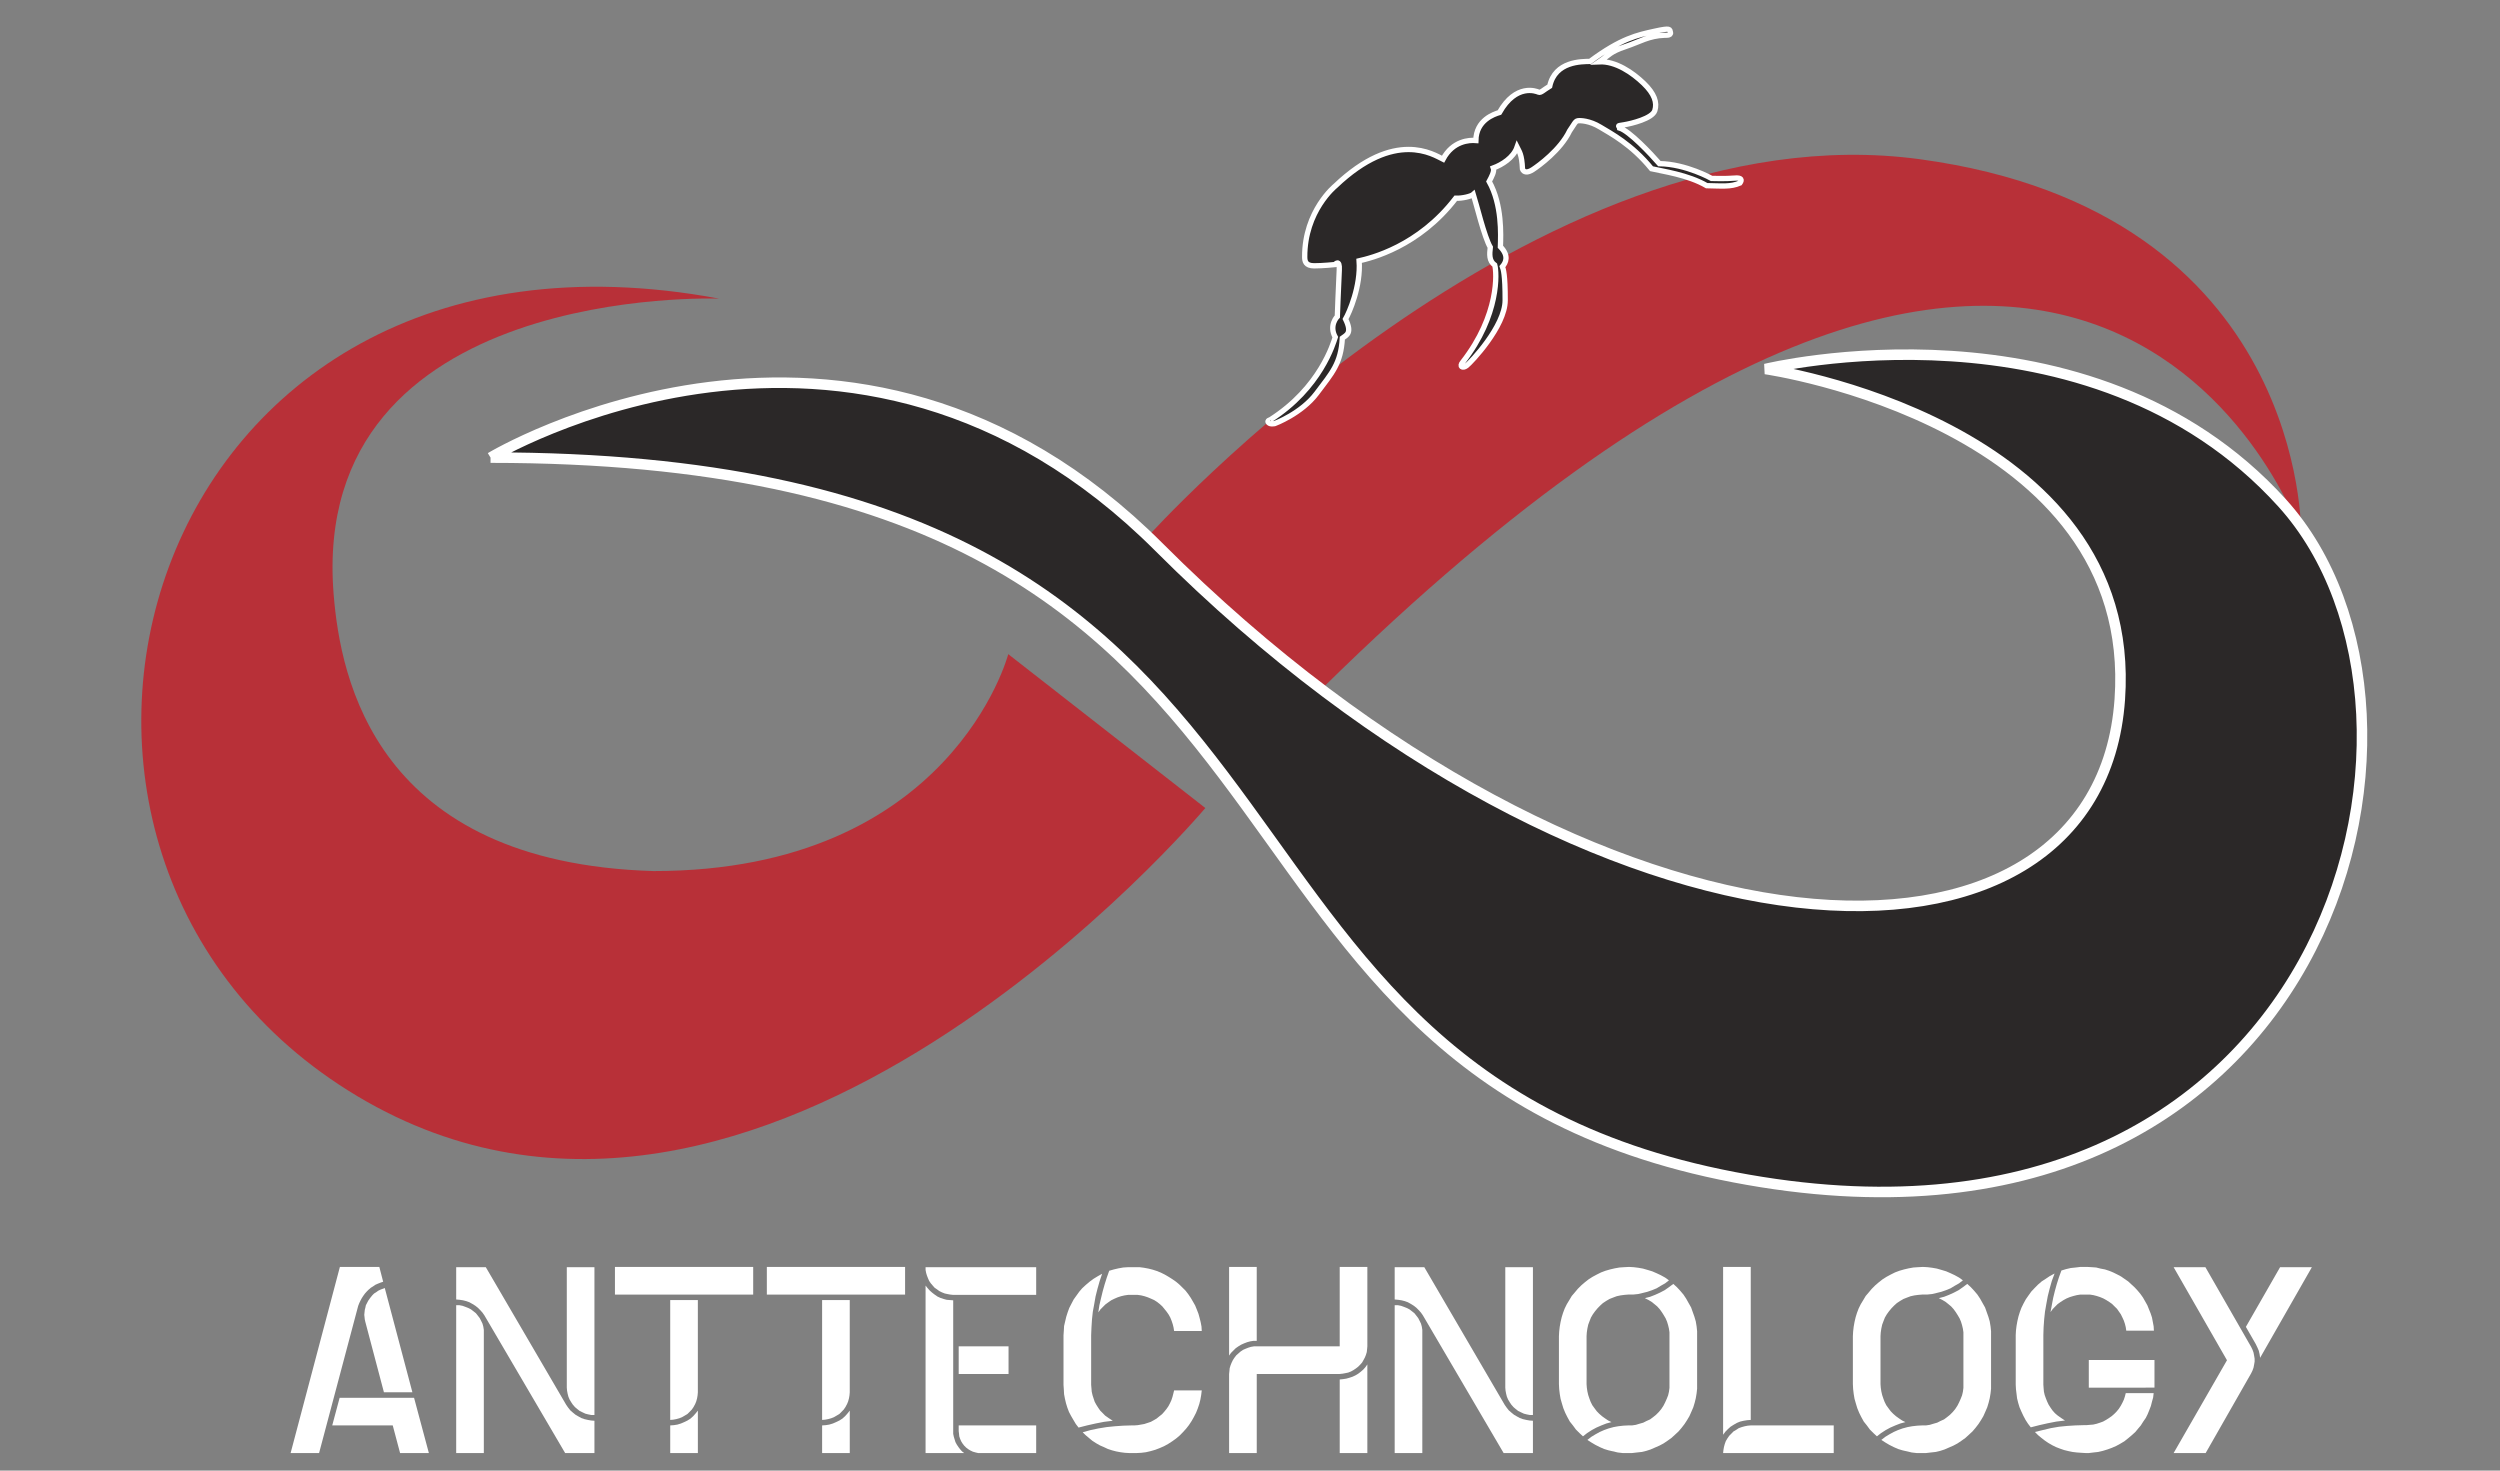
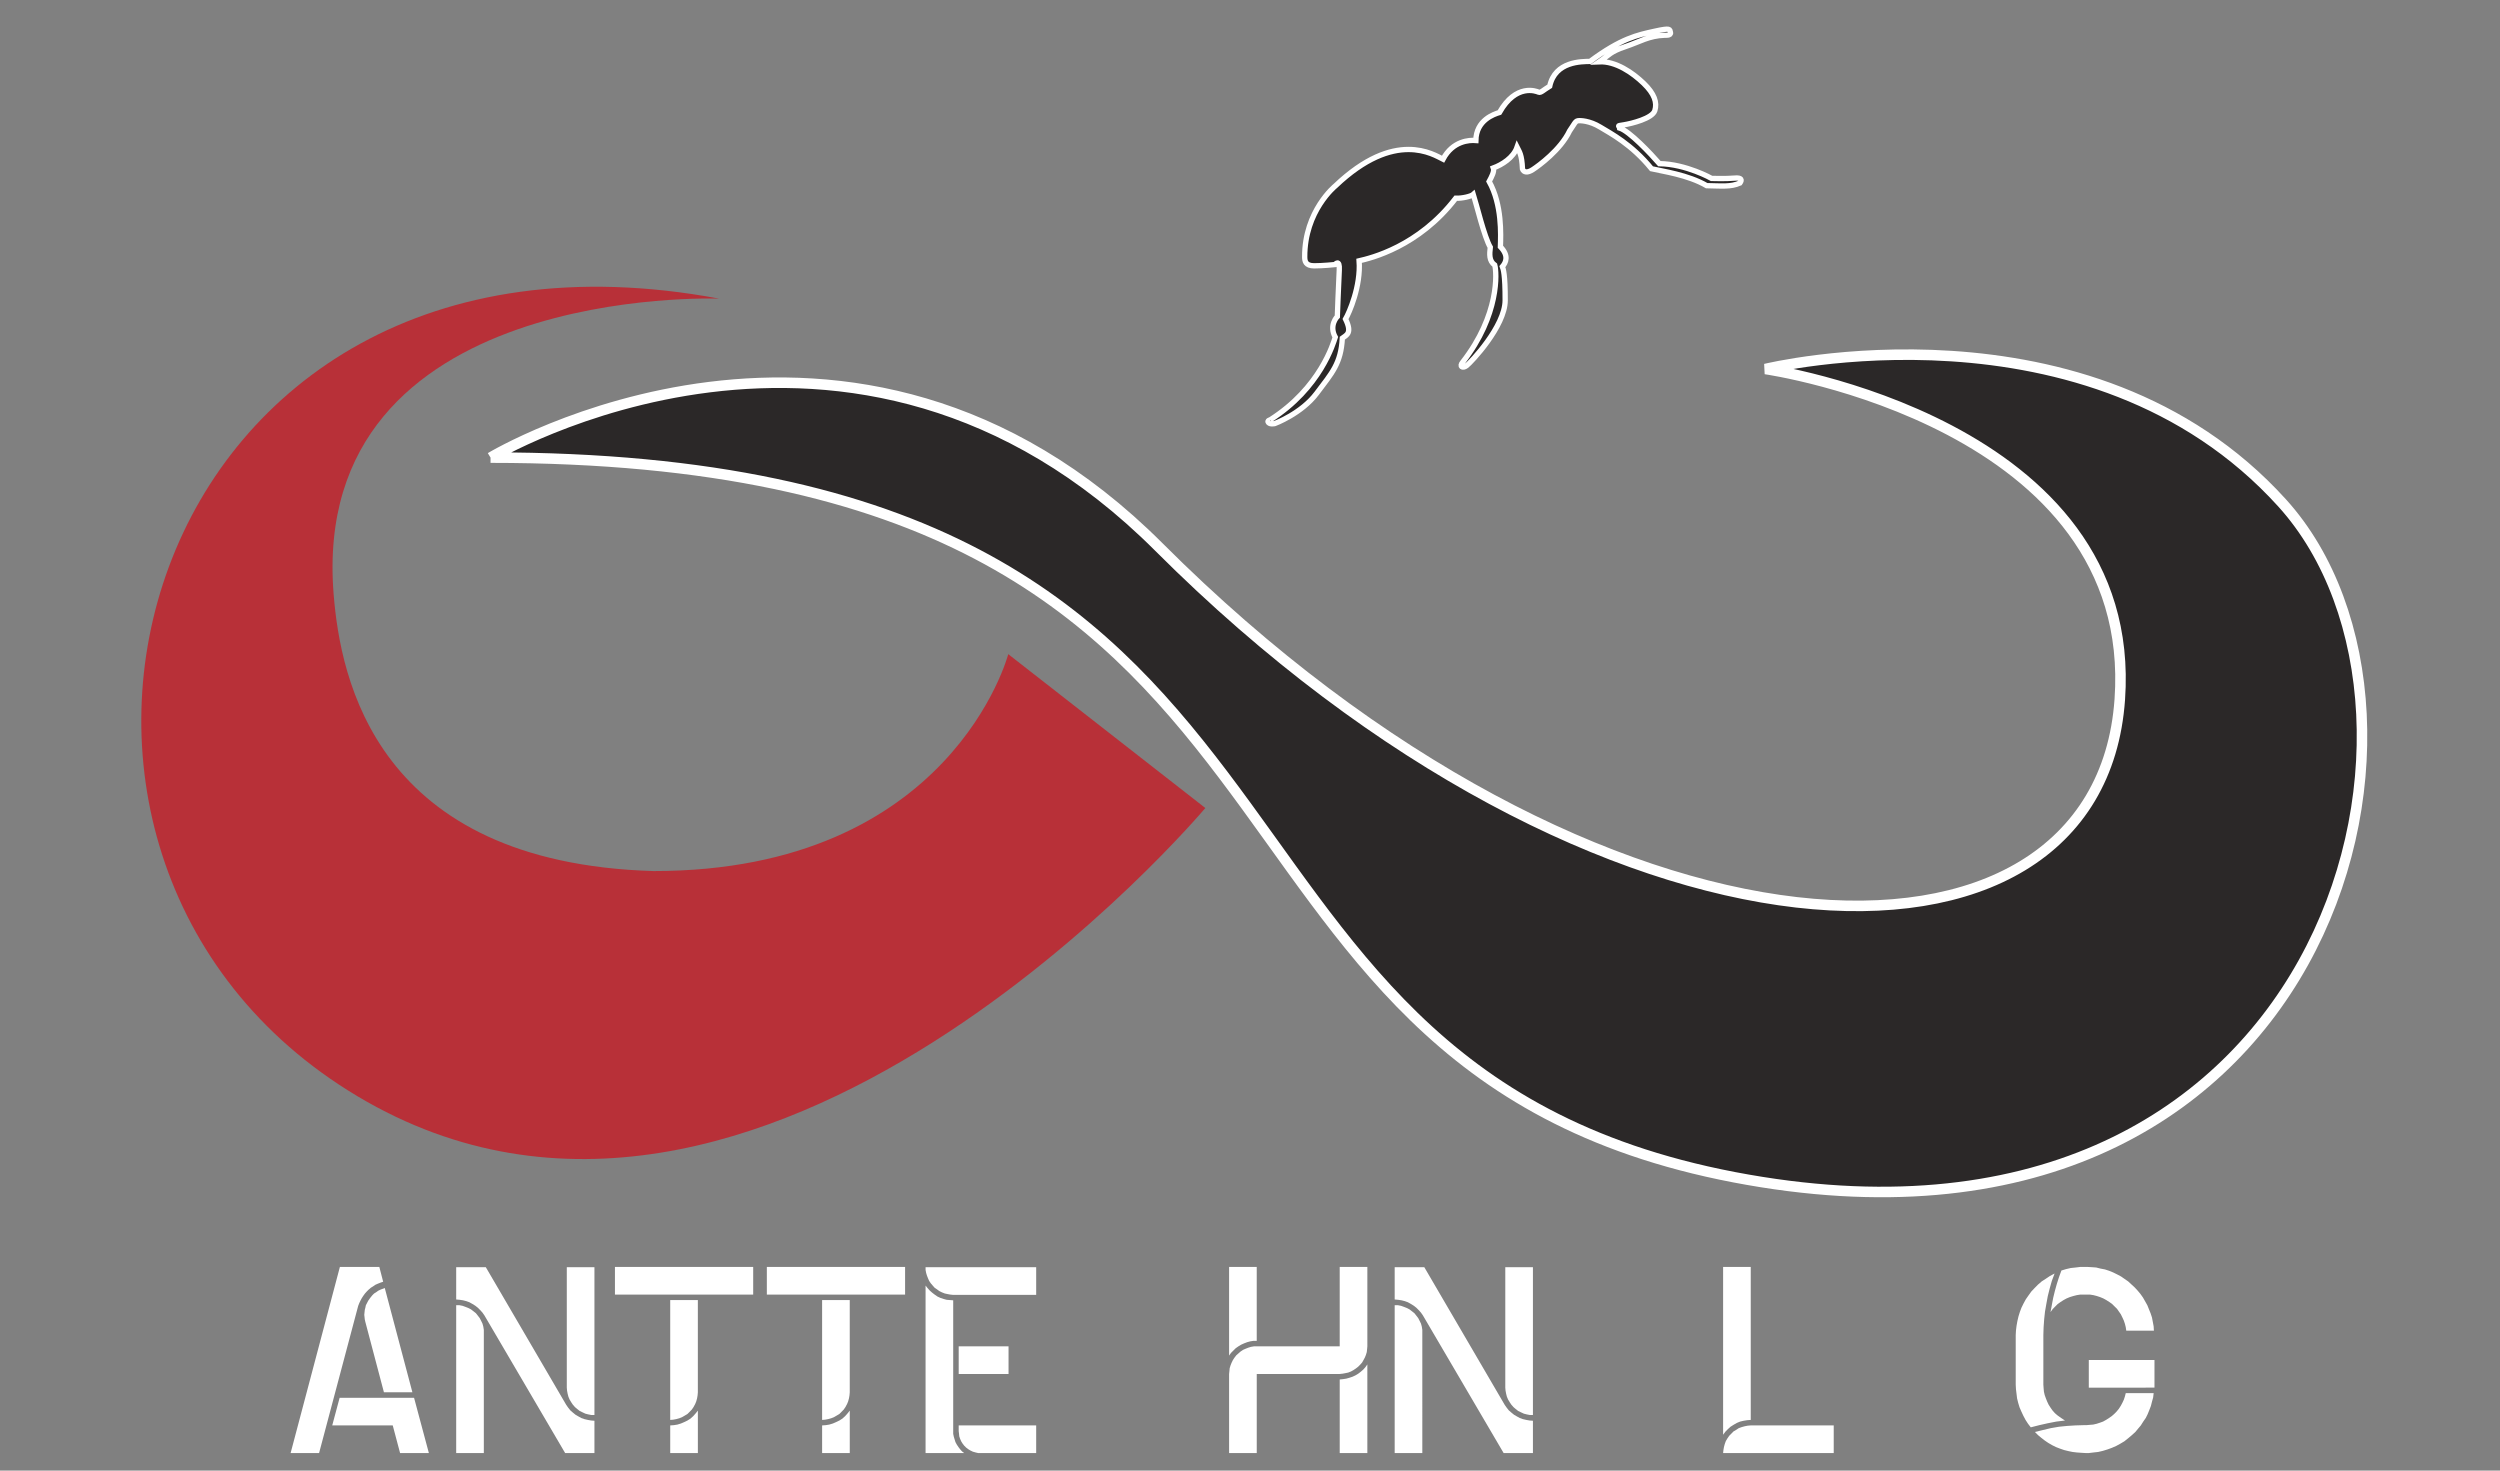
<svg xmlns="http://www.w3.org/2000/svg" xmlns:ns1="http://sodipodi.sourceforge.net/DTD/sodipodi-0.dtd" xmlns:ns2="http://www.inkscape.org/namespaces/inkscape" xmlns:xlink="http://www.w3.org/1999/xlink" width="612pt" height="360pt" viewBox="0 0 612 360" version="1.1" id="svg79" ns1:docname="ant3.svg" ns2:version="0.92.5 (2060ec1f9f, 2020-04-08)">
  <rect x="0" y="0" width="612" height="360" fill="#808080" stroke="none" />
  <ns1:namedview pagecolor="#ffffff" bordercolor="#666666" borderopacity="1" objecttolerance="10" gridtolerance="10" guidetolerance="10" ns2:pageopacity="0" ns2:pageshadow="2" ns2:window-width="1920" ns2:window-height="1009" id="namedview81" showgrid="false" ns2:zoom="0.89393939" ns2:cx="368.52363" ns2:cy="150.3865" ns2:window-x="0" ns2:window-y="34" ns2:window-maximized="1" ns2:current-layer="svg79" />
  <defs id="defs40">
    <g id="g38">
      <symbol overflow="visible" id="glyph0-0" style="overflow:visible">
        <path style="stroke:none" d="" id="path2" ns2:connector-curvature="0" />
      </symbol>
      <symbol overflow="visible" id="glyph0-1" style="overflow:visible">
        <path style="stroke:none" d="m 31.891,-13.531 h -18.219 l -1.812,6.766 h 14.812 L 28.469,0 h 7.047 z m -7.172,-26.875 -1.062,0.406 -0.547,0.266 -0.469,0.344 -0.531,0.328 -0.406,0.406 -0.391,0.469 -0.344,0.469 -0.328,0.469 -0.266,0.531 -0.281,0.531 -0.125,0.609 -0.141,0.531 -0.125,1.219 0.062,0.531 0.062,0.594 0.141,0.609 4.547,17.219 h 6.969 z m -1.328,-5.156 h -9.656 L 1.672,0 h 6.969 l 9.578,-36.047 0.266,-0.672 0.281,-0.594 0.328,-0.609 0.344,-0.531 L 19.828,-39 l 0.469,-0.531 0.469,-0.469 0.547,-0.469 0.531,-0.328 0.594,-0.406 0.609,-0.266 0.672,-0.266 0.609,-0.203 z m 0,0" id="path5" ns2:connector-curvature="0" />
      </symbol>
      <symbol overflow="visible" id="glyph0-2" style="overflow:visible">
        <path style="stroke:none" d="m 37.188,-45.5 h -6.766 v 29.484 l 0.062,0.734 0.141,0.75 0.188,0.734 0.281,0.672 0.391,0.656 0.406,0.609 0.531,0.609 0.547,0.469 0.594,0.469 0.672,0.328 0.734,0.344 0.75,0.188 0.734,0.141 H 37.188 Z m 0,37.594 -0.812,-0.062 -0.797,-0.141 -0.875,-0.203 L 33.969,-8.578 33.234,-8.984 32.562,-9.375 31.891,-9.922 31.281,-10.453 30.75,-11.125 30.281,-11.797 10.594,-45.5 h -7.25 v 7.906 l 0.875,0.078 0.812,0.125 0.797,0.203 0.734,0.266 0.734,0.406 0.75,0.469 0.594,0.469 L 9.25,-34.969 9.781,-34.375 10.25,-33.703 30.016,0 H 37.188 Z m -27.078,-21.5 v -0.75 l -0.125,-0.797 -0.203,-0.734 -0.328,-0.672 -0.344,-0.672 -0.469,-0.609 -0.469,-0.594 -0.594,-0.469 -0.609,-0.469 -0.672,-0.344 L 5.625,-35.781 4.891,-36.047 4.156,-36.188 H 3.344 V 0 h 6.766 z m 0,0" id="path8" ns2:connector-curvature="0" />
      </symbol>
      <symbol overflow="visible" id="glyph0-3" style="overflow:visible">
        <path style="stroke:none" d="M 35.516,-45.562 H 1.672 v 6.766 h 33.844 z M 21.438,-9.719 20.844,-9.047 20.172,-8.438 19.438,-7.969 l -0.812,0.391 -0.797,0.344 -0.875,0.266 -0.875,0.141 -0.875,0.062 V 0 h 6.766 v -10.391 z m 0.531,-27.672 v -0.062 h -6.766 v 29.344 l 0.75,-0.062 0.734,-0.141 0.734,-0.203 0.672,-0.266 0.672,-0.391 0.672,-0.406 0.531,-0.531 L 20.5,-10.656 20.906,-11.25 21.312,-12 l 0.266,-0.656 0.203,-0.75 0.125,-0.734 0.062,-0.734 z m 0,0" id="path11" ns2:connector-curvature="0" />
      </symbol>
      <symbol overflow="visible" id="glyph0-4" style="overflow:visible">
        <path style="stroke:none" d="M 35.516,-45.562 H 1.672 v 6.766 h 33.844 z M 21.438,-9.719 20.844,-9.047 20.172,-8.438 19.438,-7.969 l -0.812,0.391 -0.797,0.344 -0.875,0.266 -0.875,0.141 -0.875,0.062 V 0 h 6.766 v -10.391 z m 0.531,-27.672 v -0.062 h -6.766 v 29.344 l 0.75,-0.062 0.734,-0.141 0.734,-0.203 0.672,-0.266 0.672,-0.391 0.672,-0.406 0.531,-0.531 L 20.5,-10.656 20.906,-11.25 21.312,-12 l 0.266,-0.656 0.203,-0.75 0.125,-0.734 0.062,-0.734 z m 0,0" id="path14" ns2:connector-curvature="0" />
      </symbol>
      <symbol overflow="visible" id="glyph0-5" style="overflow:visible">
        <path style="stroke:none" d="m 30.422,-6.703 v -0.062 h -18.969 v 1.406 l 0.078,0.609 0.062,0.656 0.203,0.609 0.266,0.609 0.328,0.531 0.406,0.531 0.469,0.469 0.531,0.406 0.547,0.328 0.594,0.281 0.672,0.188 L 16.219,0 H 30.422 Z M 23.656,-26.125 H 11.453 v 6.766 H 23.656 Z M 10.109,-5.359 v -32.031 l -1.594,-0.125 -0.75,-0.203 -0.797,-0.266 -0.734,-0.344 -0.672,-0.469 -0.609,-0.469 -0.594,-0.531 L 3.812,-40.406 3.344,-41 V 0 h 9.453 l -0.531,-0.406 -0.469,-0.531 -0.406,-0.531 -0.406,-0.609 L 10.656,-2.688 10.453,-3.344 10.25,-4.016 10.109,-4.688 Z M 30.422,-45.5 H 3.344 v 0.672 L 3.484,-44.094 3.688,-43.422 3.953,-42.75 4.219,-42.141 4.625,-41.547 5.094,-41 l 0.469,0.531 0.594,0.406 0.547,0.406 0.672,0.328 0.672,0.266 0.656,0.141 0.672,0.125 0.734,0.078 h 20.312 z m 0,0" id="path17" ns2:connector-curvature="0" />
      </symbol>
      <symbol overflow="visible" id="glyph0-6" style="overflow:visible">
-         <path style="stroke:none" d="m 30.422,-15.344 -0.203,0.812 -0.203,0.797 -0.266,0.797 -0.344,0.75 -0.391,0.734 -0.469,0.672 L 28,-10.109 27.469,-9.516 26.797,-8.984 26.125,-8.438 25.453,-8.047 24.719,-7.641 23.922,-7.375 23.109,-7.109 22.312,-6.969 21.5,-6.828 l -0.859,0.062 H 19.969 l -2.016,0.062 -2,0.141 -2.016,0.203 -2.016,0.328 -1.938,0.406 -1.938,0.531 L 8.375,-4.75 l 0.406,0.391 0.797,0.672 0.812,0.672 0.938,0.609 0.938,0.531 0.938,0.406 1,0.469 1,0.328 1.016,0.266 1.062,0.203 L 18.359,-0.062 19.438,0 h 1.797 l 1.141,-0.062 1.141,-0.141 1.141,-0.266 1.141,-0.328 1.062,-0.406 1.078,-0.469 1,-0.547 1.016,-0.656 0.938,-0.672 0.875,-0.734 0.797,-0.812 0.797,-0.875 0.672,-0.859 0.672,-1.016 0.531,-0.938 0.547,-1.062 0.406,-1.016 L 36.578,-12 36.844,-13.062 37.047,-14.203 37.188,-15.344 Z M 14.531,-44.625 l -0.594,1.672 -0.531,1.688 -0.469,1.672 -0.406,1.672 -0.406,1.734 -0.266,1.75 0.531,-0.734 1.203,-1.203 0.75,-0.547 0.672,-0.469 0.797,-0.391 0.797,-0.344 0.812,-0.266 0.875,-0.203 0.859,-0.125 H 21.5 l 0.875,0.125 0.812,0.203 0.797,0.266 0.812,0.344 0.734,0.328 0.734,0.469 0.672,0.531 0.594,0.547 0.547,0.672 0.531,0.656 0.469,0.672 0.406,0.734 0.328,0.812 0.266,0.797 0.203,0.812 0.141,0.875 H 37.188 l -0.062,-1.078 -0.203,-1.078 -0.266,-1.062 -0.281,-1.016 -0.391,-1 -0.406,-1 -0.531,-0.938 -0.547,-0.938 -0.594,-0.875 -0.672,-0.875 L 32.5,-40.469 l -0.812,-0.797 -0.797,-0.672 -0.875,-0.609 -0.938,-0.594 -0.938,-0.547 -0.938,-0.469 -1,-0.406 L 25.188,-44.891 24.125,-45.156 23.047,-45.359 21.969,-45.5 h -2.812 l -1.203,0.078 -1.141,0.203 -1.141,0.266 z m -1,35.453 -0.594,-0.609 -0.609,-0.609 -0.469,-0.672 -0.469,-0.734 -0.406,-0.734 -0.266,-0.797 -0.266,-0.812 -0.203,-0.875 -0.062,-0.797 -0.078,-0.875 v -12.125 l 0.078,-1.938 0.125,-1.953 0.203,-1.875 0.344,-1.875 0.328,-1.875 0.469,-1.875 0.531,-1.875 0.609,-1.812 -1.078,0.609 -1,0.609 -1,0.734 -0.938,0.797 -0.875,0.812 -0.734,0.859 -1.344,1.875 -0.531,1.016 -0.547,1.062 -0.391,1.078 -0.344,1.078 -0.266,1.125 -0.266,1.141 -0.062,1.141 -0.078,1.141 v 12.125 l 0.078,1.141 0.062,1.141 0.203,1.078 0.266,1.141 0.328,1.062 0.406,1.078 0.531,1 0.547,0.938 0.594,1 0.672,0.875 2.078,-0.531 2.078,-0.469 2.078,-0.406 2.141,-0.266 -0.938,-0.609 z m 0,0" id="path20" ns2:connector-curvature="0" />
-       </symbol>
+         </symbol>
      <symbol overflow="visible" id="glyph0-7" style="overflow:visible">
        <path style="stroke:none" d="m 37.188,-21.641 v -0.062 l -0.469,0.672 -0.531,0.594 -0.609,0.531 -0.609,0.469 -0.672,0.406 -0.734,0.344 -0.797,0.266 -0.734,0.203 -0.812,0.125 -0.797,0.078 V 0 H 37.188 Z M 30.422,-26.125 H 9.453 l -0.75,0.125 -0.656,0.203 -0.672,0.266 -0.609,0.266 -0.609,0.406 -1.062,0.938 -0.406,0.531 -0.406,0.609 -0.328,0.672 -0.266,0.672 -0.203,0.672 -0.062,0.672 -0.078,0.734 V 0 h 6.766 v -19.359 h 20.312 l 0.734,-0.078 0.672,-0.125 0.672,-0.141 0.672,-0.266 0.594,-0.328 0.609,-0.406 0.531,-0.406 0.531,-0.531 0.469,-0.531 0.344,-0.609 0.328,-0.609 0.266,-0.656 0.203,-0.672 0.078,-0.734 0.062,-0.672 v -19.438 H 30.422 Z m -20.312,-19.438 H 3.344 v 21.703 L 3.812,-24.516 4.953,-25.656 5.625,-26.125 l 0.672,-0.406 0.734,-0.328 0.734,-0.281 0.75,-0.203 0.797,-0.125 h 0.797 z m 0,0" id="path23" ns2:connector-curvature="0" />
      </symbol>
      <symbol overflow="visible" id="glyph0-8" style="overflow:visible">
-         <path style="stroke:none" d="m 31.016,-41.406 -1.062,0.797 -1.078,0.75 -1.141,0.594 -1.203,0.547 -1.203,0.469 -1.281,0.328 0.812,0.406 0.797,0.469 0.672,0.531 0.734,0.609 0.609,0.672 0.531,0.734 0.469,0.734 0.469,0.797 0.344,0.812 0.266,0.875 0.203,0.859 0.125,0.875 v 13.594 l -0.125,0.938 -0.203,0.875 -0.344,0.875 -0.391,0.875 -0.406,0.797 -0.531,0.812 -0.609,0.734 -0.672,0.672 -0.734,0.594 -0.734,0.547 -0.875,0.391 -0.797,0.406 -0.938,0.266 -0.875,0.266 -0.938,0.141 h -0.938 l -1.203,0.062 -1.219,0.141 -1.125,0.203 -1.219,0.328 L 14.062,-5.625 13,-5.156 l -1.078,0.594 -1,0.609 -0.938,0.734 0.938,0.609 1,0.594 L 13,-1.469 14.062,-1 l 1.078,0.328 2.281,0.531 L 18.625,0 h 2.281 l 1.203,-0.141 1.141,-0.125 1.141,-0.266 1.062,-0.344 2.156,-0.938 1,-0.531 1,-0.672 0.938,-0.672 0.875,-0.797 0.875,-0.812 0.734,-0.859 0.734,-0.953 0.609,-0.938 0.594,-1 0.469,-1.062 0.469,-1.078 0.344,-1.141 0.266,-1.078 0.203,-1.203 0.125,-1.141 v -14.062 l -0.125,-1.203 -0.203,-1.219 -0.328,-1.125 -0.812,-2.281 -0.609,-1.078 -0.594,-1.062 -0.672,-1.016 -0.797,-0.938 -0.812,-0.875 z M 9.781,-16.891 v -11.719 l 0.062,-0.938 0.141,-0.938 0.203,-0.938 0.328,-0.875 0.344,-0.875 0.469,-0.797 0.531,-0.734 0.609,-0.734 0.656,-0.672 0.672,-0.609 0.812,-0.531 0.797,-0.469 0.875,-0.344 0.875,-0.328 0.938,-0.203 0.938,-0.125 0.938,-0.078 h 1.203 l 1.203,-0.125 1.141,-0.266 1.141,-0.281 1.141,-0.391 1.141,-0.469 1,-0.609 1.078,-0.609 0.938,-0.734 -0.938,-0.672 -1.078,-0.594 -1,-0.469 -1.078,-0.469 -1.141,-0.344 -1.141,-0.328 L 22.438,-45.359 21.312,-45.5 20.172,-45.562 18.969,-45.5 l -1.141,0.078 -1.141,0.203 -1.141,0.266 -1.141,0.328 -1.078,0.406 -1.062,0.531 -1.016,0.547 -0.938,0.594 -0.938,0.734 -0.859,0.734 -0.875,0.875 -0.734,0.875 -0.75,0.875 -0.594,1 -0.609,1 -0.531,1.078 -0.406,1.078 -0.328,1.062 -0.266,1.141 -0.203,1.141 -0.141,1.203 -0.062,1.141 v 11.719 l 0.062,1.219 0.141,1.203 0.203,1.203 0.328,1.141 0.344,1.141 0.469,1.141 0.531,1.062 0.594,1.078 0.75,0.938 0.734,1 0.875,0.875 L 8.906,-4.094 9.922,-4.891 11.062,-5.625 l 1.125,-0.609 1.219,-0.531 1.203,-0.469 1.266,-0.344 -0.797,-0.391 -0.812,-0.547 -0.734,-0.531 -0.672,-0.594 -0.594,-0.609 -0.547,-0.734 -0.531,-0.734 -0.406,-0.812 -0.328,-0.875 -0.266,-0.797 -0.203,-0.875 -0.141,-0.938 z m 0,0" id="path26" ns2:connector-curvature="0" />
-       </symbol>
+         </symbol>
      <symbol overflow="visible" id="glyph0-9" style="overflow:visible">
        <path style="stroke:none" d="m 30.422,-6.766 h -20.312 L 9.375,-6.703 8.641,-6.562 7.906,-6.359 7.172,-6.094 6.562,-5.688 5.891,-5.297 5.359,-4.75 4.828,-4.219 4.422,-3.625 4.016,-2.953 3.75,-2.219 l -0.203,0.75 -0.125,0.734 L 3.344,0 H 30.422 Z M 10.109,-45.562 H 3.344 V -4.484 L 3.891,-5.219 4.484,-5.828 5.156,-6.438 5.891,-6.906 6.703,-7.375 7.5,-7.703 8.375,-7.906 9.25,-8.047 l 0.859,-0.062 z m 0,0" id="path29" ns2:connector-curvature="0" />
      </symbol>
      <symbol overflow="visible" id="glyph0-10" style="overflow:visible">
        <path style="stroke:none" d="M 29.953,-14.672 29.75,-13.875 l -0.266,0.812 -0.344,0.734 -0.391,0.734 -0.469,0.734 -0.547,0.672 -0.594,0.609 -0.609,0.531 -0.672,0.469 -0.734,0.469 -0.734,0.406 -0.734,0.266 -0.812,0.266 -0.875,0.203 -0.797,0.062 -0.875,0.078 H 19.625 l -2,0.062 -2.016,0.125 -2.016,0.203 -2,0.344 -1.953,0.469 -1.938,0.469 0.344,0.328 L 8.438,-4.422 9.25,-3.75 l 0.859,0.672 0.875,0.594 0.938,0.547 0.938,0.469 1.016,0.391 1,0.344 1.078,0.266 1,0.203 1.062,0.125 L 19.094,-0.062 20.172,0 h 0.734 l 1.141,-0.141 1.141,-0.125 1.141,-0.266 1.125,-0.344 1.078,-0.391 1.078,-0.469 1,-0.547 1,-0.594 0.938,-0.75 0.875,-0.734 0.875,-0.797 0.672,-0.812 0.672,-0.797 0.594,-0.938 0.609,-0.875 0.469,-0.938 0.406,-1 0.391,-1.016 0.266,-1.062 0.281,-1 0.125,-1.078 z m 7.031,-8.109 H 20.906 v 6.766 H 36.984 Z M 19.5,-45.562 h -0.672 l -1.141,0.141 -1.203,0.125 -1.141,0.266 -1.141,0.344 -0.609,1.672 -0.531,1.672 -0.469,1.688 -0.406,1.672 -0.328,1.734 -0.328,1.75 0.531,-0.734 0.594,-0.609 0.609,-0.609 0.734,-0.531 0.734,-0.469 0.75,-0.406 0.797,-0.328 0.875,-0.266 0.797,-0.203 0.875,-0.141 h 2.344 l 0.875,0.141 0.797,0.203 0.812,0.266 0.797,0.328 0.734,0.406 0.734,0.469 0.672,0.469 0.609,0.609 0.609,0.594 0.938,1.344 0.391,0.797 0.344,0.75 0.266,0.797 0.203,0.812 0.125,0.859 h 6.766 l -0.062,-1.062 -0.406,-2.156 -0.328,-1 -0.406,-1 -0.406,-1.016 -1.062,-1.875 -0.609,-0.859 -0.672,-0.812 -0.734,-0.797 -0.797,-0.734 -0.812,-0.75 -0.859,-0.594 -0.875,-0.609 -1,-0.531 -0.953,-0.469 -1,-0.406 -1,-0.328 -1.078,-0.203 -1.062,-0.266 L 21.641,-45.5 20.562,-45.562 Z M 13.203,-9.25 12.594,-9.781 12,-10.453 11.531,-11.125 l -0.469,-0.734 -0.344,-0.734 -0.328,-0.812 -0.281,-0.797 -0.188,-0.812 L 9.844,-15.875 9.781,-16.75 v -12.125 l 0.062,-1.938 0.141,-1.953 0.203,-1.875 0.328,-1.875 0.344,-1.875 0.469,-1.875 0.531,-1.875 0.672,-1.812 -1.141,0.609 -1,0.672 -1.016,0.656 -0.938,0.812 -0.859,0.875 -0.75,0.797 -0.672,0.938 -0.656,0.938 -0.547,1 -0.531,1.078 L 4.016,-34.5 3.688,-33.438 3.422,-32.297 3.219,-31.156 3.078,-30.016 3.016,-28.875 v 12.125 l 0.062,1.141 0.141,1.141 0.125,1.062 0.281,1.141 0.328,1.078 0.469,1.078 0.469,1 0.531,1 0.609,0.938 0.672,0.875 2.078,-0.531 2.078,-0.469 2.078,-0.406 2.141,-0.266 -0.938,-0.609 z m 0,0" id="path32" ns2:connector-curvature="0" />
      </symbol>
      <symbol overflow="visible" id="glyph0-11" style="overflow:visible">
-         <path style="stroke:none" d="m 27.734,-45.5 -8.375,14.609 2.422,4.219 0.391,0.812 0.344,0.797 0.203,0.875 0.125,0.875 L 35.516,-45.5 Z M 1.672,0 h 7.844 l 11.125,-19.5 0.328,-0.672 0.266,-0.734 L 21.375,-21.641 21.5,-22.375 v -0.734 l -0.125,-0.75 L 21.234,-24.594 20.969,-25.328 20.641,-26 9.453,-45.5 h -7.781 l 13.062,22.781 z m 0,0" id="path35" ns2:connector-curvature="0" />
-       </symbol>
+         </symbol>
    </g>
  </defs>
  <path ns2:connector-curvature="0" id="path44" d="m 176.075,73.107 c 0,0 -100.473,-3.945 -94.406,72.305 1.645,20.684 10.301,65.809 78.324,67.824 72.969,0 86.828,-53.102 86.828,-53.102 l 48.246,37.668 c 0,0 -108.812,129.457 -207.504,70.59 C -11.128,209.521 33.571,46.474 176.075,73.107" style="fill:#b83038;fill-opacity:1;fill-rule:nonzero;stroke:none" />
-   <path ns2:connector-curvature="0" id="path46" d="m 280.735,131.623 c 0,0 94.668,-105.52 189.32,-92.637 94.652,12.883 93.266,91.727 93.266,91.727 0,0 -51.648,-150.223 -243.93,42.059 -24.984,-28.762 -37.695,-40.039 -38.656,-41.148" style="fill:#b83038;fill-opacity:1;fill-rule:nonzero;stroke:none" />
  <path ns2:connector-curvature="0" id="path48" d="m 120.083,112.025 c 0,0 88.406,-53.32 163.609,21.883 107.785,107.789 230.004,111.723 235.234,37.309 4.766,-67.824 -86.758,-80.883 -86.758,-80.883 0,0 79.262,-19.355 126.492,32.781 C 605.891,175.252 570.028,316.068 424.497,288.181 278.965,260.295 337.958,112.025 120.083,112.025" style="fill:#2b2828;fill-opacity:1;fill-rule:nonzero;stroke:#ffffff;stroke-width:2.575;stroke-miterlimit:4;stroke-dasharray:none;stroke-opacity:1" />
  <g id="g76" style="fill:#ffffff;fill-opacity:1" transform="translate(18.458,-151.78)">
    <use height="100%" width="100%" id="use50" y="507.488" x="51.013" xlink:href="#glyph0-1" style="fill:#ffffff;fill-opacity:1" />
    <use height="100%" width="100%" id="use52" y="507.488" x="89.873" xlink:href="#glyph0-2" style="fill:#ffffff;fill-opacity:1" />
    <use height="100%" width="100%" id="use54" y="507.488" x="130.408" xlink:href="#glyph0-3" style="fill:#ffffff;fill-opacity:1" />
    <use height="100%" width="100%" id="use56" y="507.488" x="167.593" xlink:href="#glyph0-4" style="fill:#ffffff;fill-opacity:1" />
    <use height="100%" width="100%" id="use58" y="507.488" x="204.778" xlink:href="#glyph0-5" style="fill:#ffffff;fill-opacity:1" />
    <use height="100%" width="100%" id="use60" y="507.488" x="238.546" xlink:href="#glyph0-6" style="fill:#ffffff;fill-opacity:1" />
    <use height="100%" width="100%" id="use62" y="507.488" x="279.081" xlink:href="#glyph0-7" style="fill:#ffffff;fill-opacity:1" />
    <use height="100%" width="100%" id="use64" y="507.488" x="319.616" xlink:href="#glyph0-2" style="fill:#ffffff;fill-opacity:1" />
    <use height="100%" width="100%" id="use66" y="507.488" x="360.151" xlink:href="#glyph0-8" style="fill:#ffffff;fill-opacity:1" />
    <use height="100%" width="100%" id="use68" y="507.488" x="400.016" xlink:href="#glyph0-9" style="fill:#ffffff;fill-opacity:1" />
    <use height="100%" width="100%" id="use70" y="507.488" x="432.109" xlink:href="#glyph0-8" style="fill:#ffffff;fill-opacity:1" />
    <use height="100%" width="100%" id="use72" y="507.488" x="471.974" xlink:href="#glyph0-10" style="fill:#ffffff;fill-opacity:1" />
    <use height="100%" width="100%" id="use74" y="507.488" x="511.973" xlink:href="#glyph0-11" style="fill:#ffffff;fill-opacity:1" />
  </g>
  <path ns2:connector-curvature="0" style="fill:#2b2828;fill-opacity:1;fill-rule:nonzero;stroke:#ffffff;stroke-width:1.3;stroke-miterlimit:4;stroke-dasharray:none;stroke-opacity:1" d="m 310.937,102.777 c 0,0 -0.859,0.188 -0.41,0.684 0.453,0.496 1.543,0.223 1.543,0.223 0,0 6.535,-2.434 10.262,-7.41 3.73,-4.973 5.934,-7.258 6.27,-13.492 1.035,-0.785 2.48,-1.188 0.781,-4.676 0.895,-1.527 3.781,-8.051 3.328,-14.258 2.812,-0.648 14.535,-3.422 23.656,-15.32 1.617,0.062 3.805,-0.484 4.301,-0.938 0.754,2.379 2.688,10.426 4.152,12.938 -0.18,1.66 -0.355,3.32 1.098,4.371 0.492,1.68 1.207,12.172 -7.879,23.793 -0.832,0.977 -0.062,1.617 0.973,0.832 1.039,-0.785 9.438,-9.625 9.453,-16.004 0.012,-6.383 -0.465,-7.668 -0.684,-8.25 0.836,-0.977 1.684,-2.621 -0.484,-4.867 0.094,-2.961 0.434,-10.258 -2.758,-15.98 0.625,-1.164 1.328,-2.488 1.027,-3.305 2.098,-0.781 4.914,-2.492 5.809,-5.086 0.551,1.121 1.164,1.691 1.328,5.352 0.305,0.816 1.18,1.02 2.566,0.105 1.387,-0.914 6.727,-4.762 8.969,-9.449 1.125,-1.613 1.375,-2.371 2,-2.473 0.629,-0.102 2.914,-0.023 5.492,1.543 2.574,1.566 7.668,4.184 12.566,10.199 2.621,0.617 8.914,1.465 13.5,4.141 3.742,0.066 5.84,0.348 8.129,-0.637 0.527,-0.727 0.543,-1.398 -1.379,-1.211 -1.926,0.184 -5.551,0.074 -5.551,0.074 0,0 -6.23,-3.527 -12.773,-3.617 -2.094,-2.406 -7.371,-8.016 -9.758,-8.719 -0.102,-0.629 -0.844,-0.484 1.035,-0.785 1.883,-0.301 7,-1.543 7.602,-3.496 0.602,-1.949 -0.062,-4.094 -2.754,-6.68 -2.688,-2.586 -6.809,-5.438 -10.859,-5.254 2.539,-1.746 2.676,-2.457 6.332,-3.688 3.66,-1.23 5.777,-2.684 9.715,-2.82 0,0 1.605,0.152 1.395,-0.652 -0.215,-0.809 0.168,-1.215 -3.926,-0.312 -4.09,0.906 -8.133,1.703 -15.762,7.379 -2.023,0.043 -8.539,-0.098 -9.875,6.066 -1.52,0.922 -2.199,1.707 -2.734,1.461 -0.531,-0.242 -5.512,-2.199 -9.57,4.98 -1.352,0.414 -5.688,1.852 -5.777,6.848 -1.555,-0.129 -5.645,0.062 -8.035,4.586 -2.27,-1.105 -11.707,-7.422 -26.352,6.535 0,0 -7.559,6.094 -7.508,17.41 0.008,0.973 0.18,2.148 2.305,2.152 2.129,0.004 5.113,-0.309 5.113,-0.309 0,0 1.207,-1.512 1.043,1.383 -0.16,2.895 -0.473,11.336 -0.473,11.336 0,0 -2.129,2.121 -0.504,5.059 -0.453,1.406 -3.617,12.418 -15.938,20.238" id="path42" />
</svg>